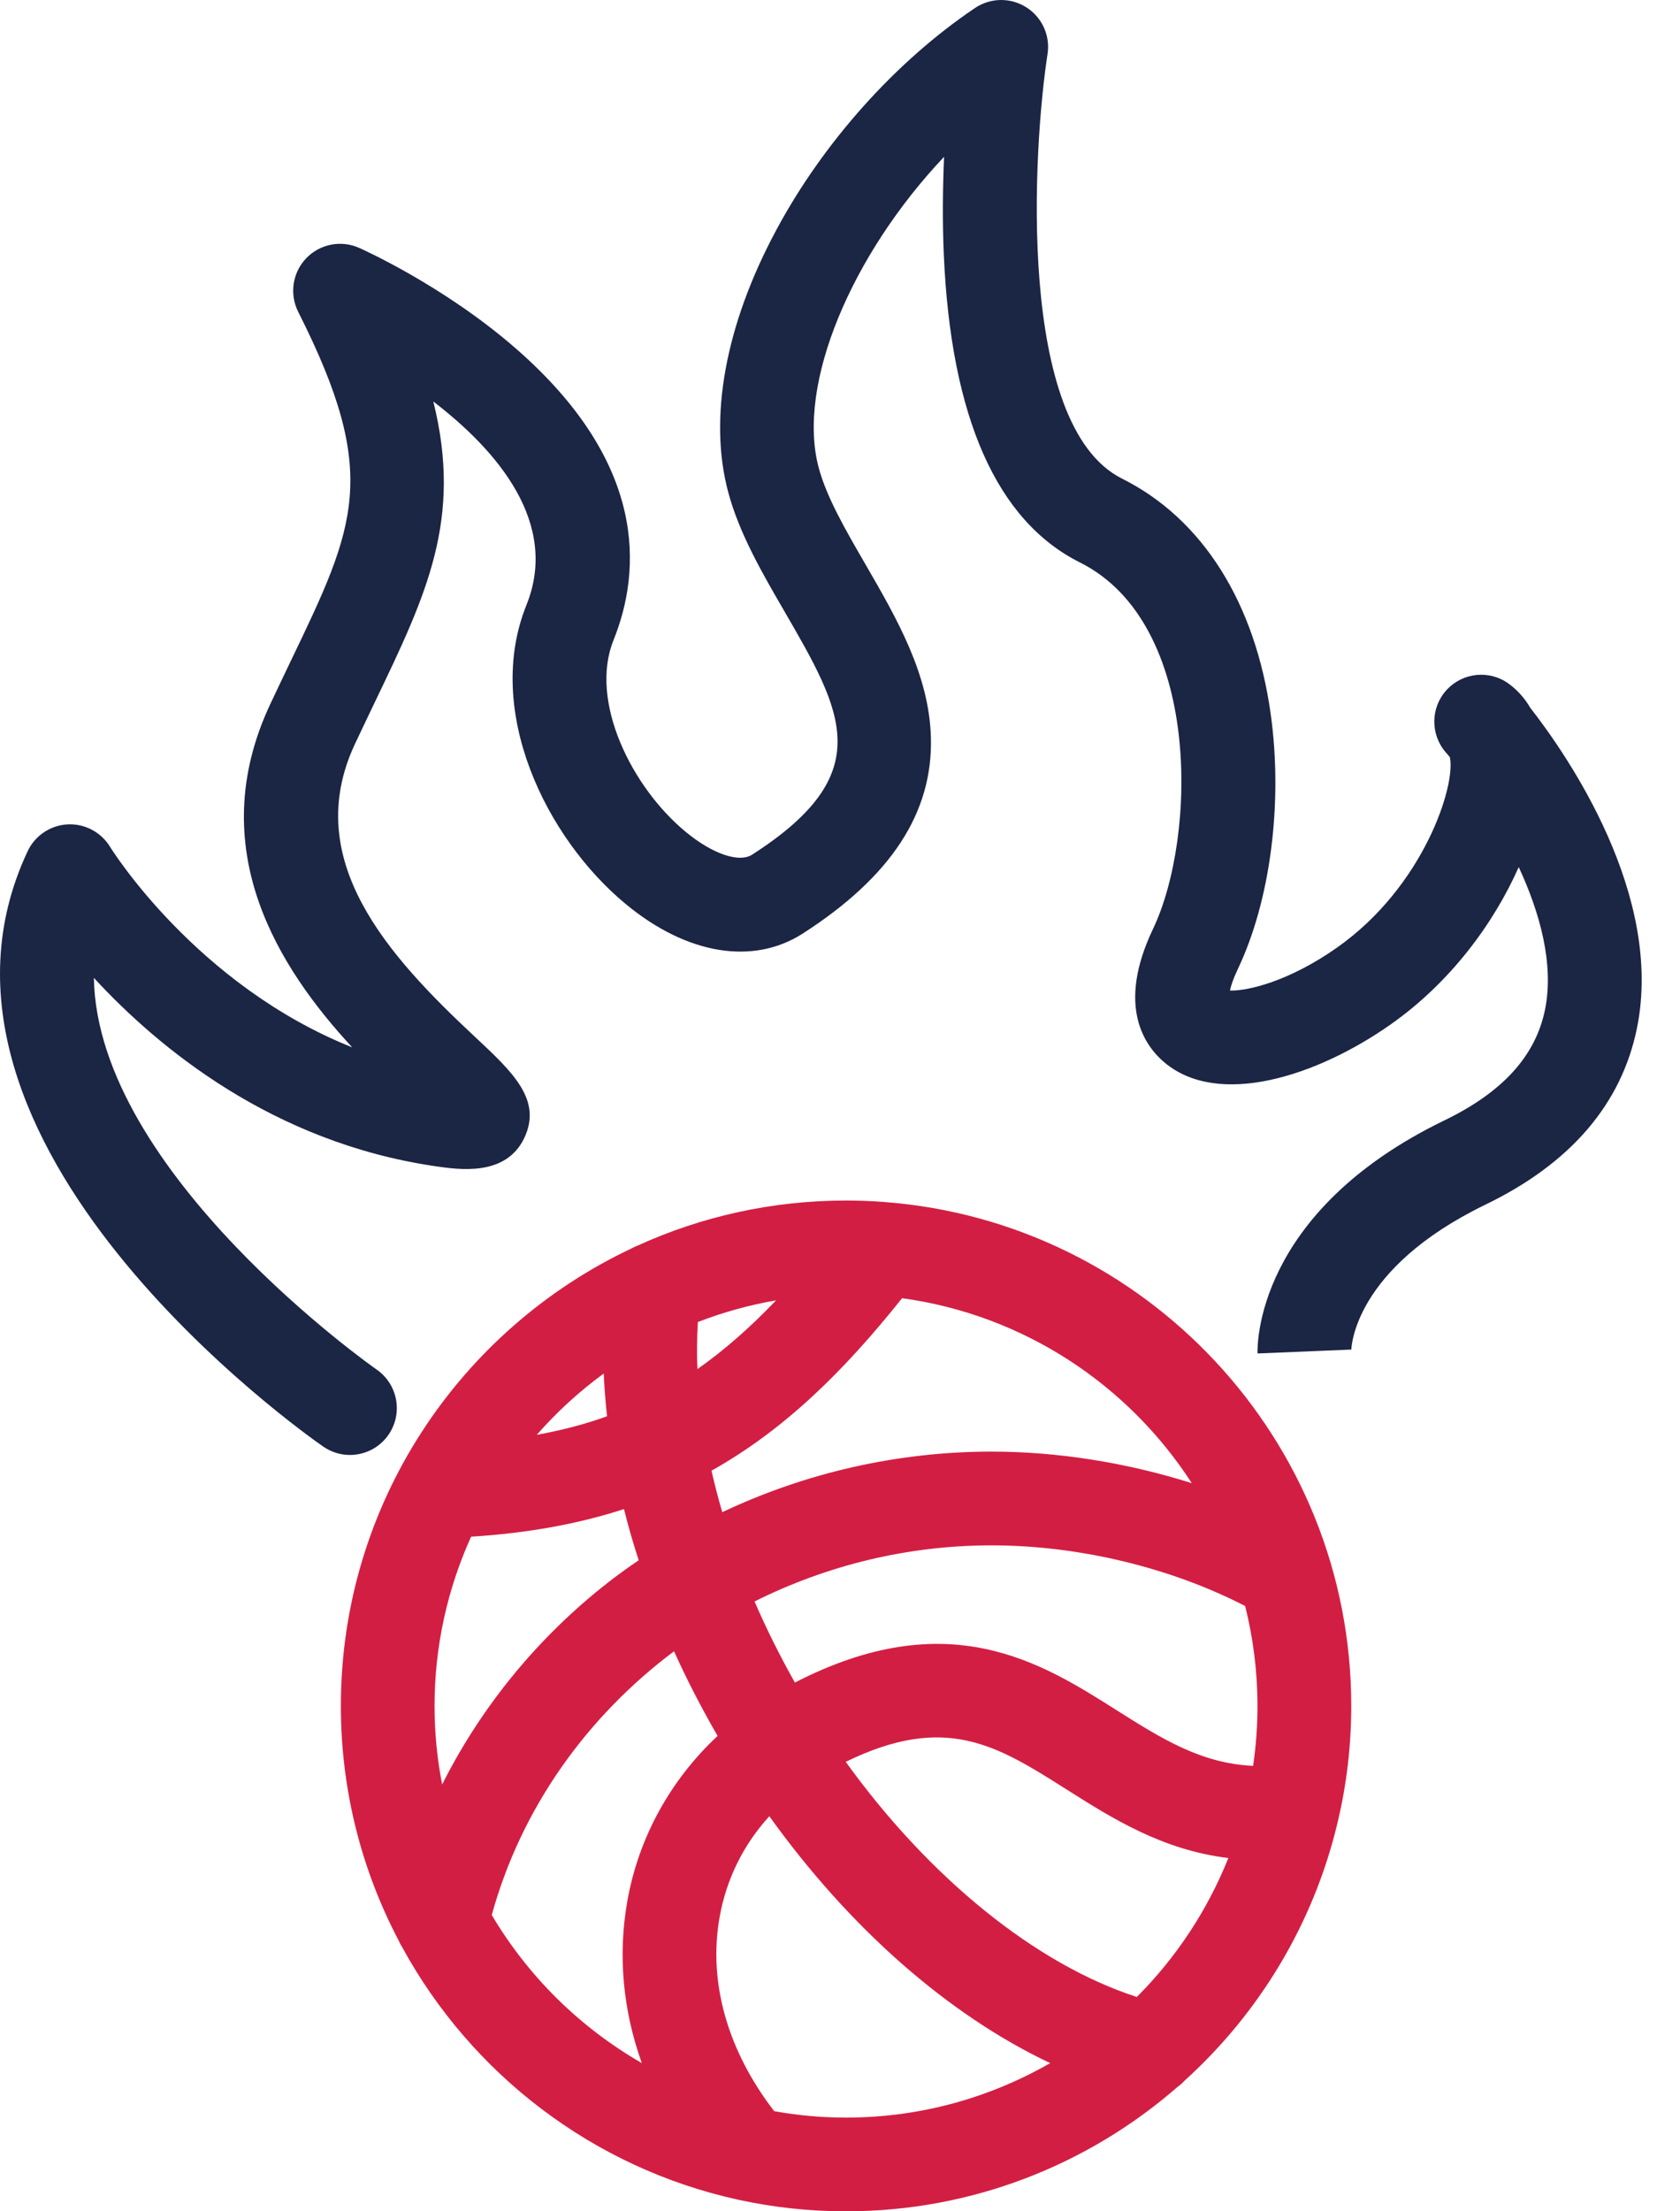
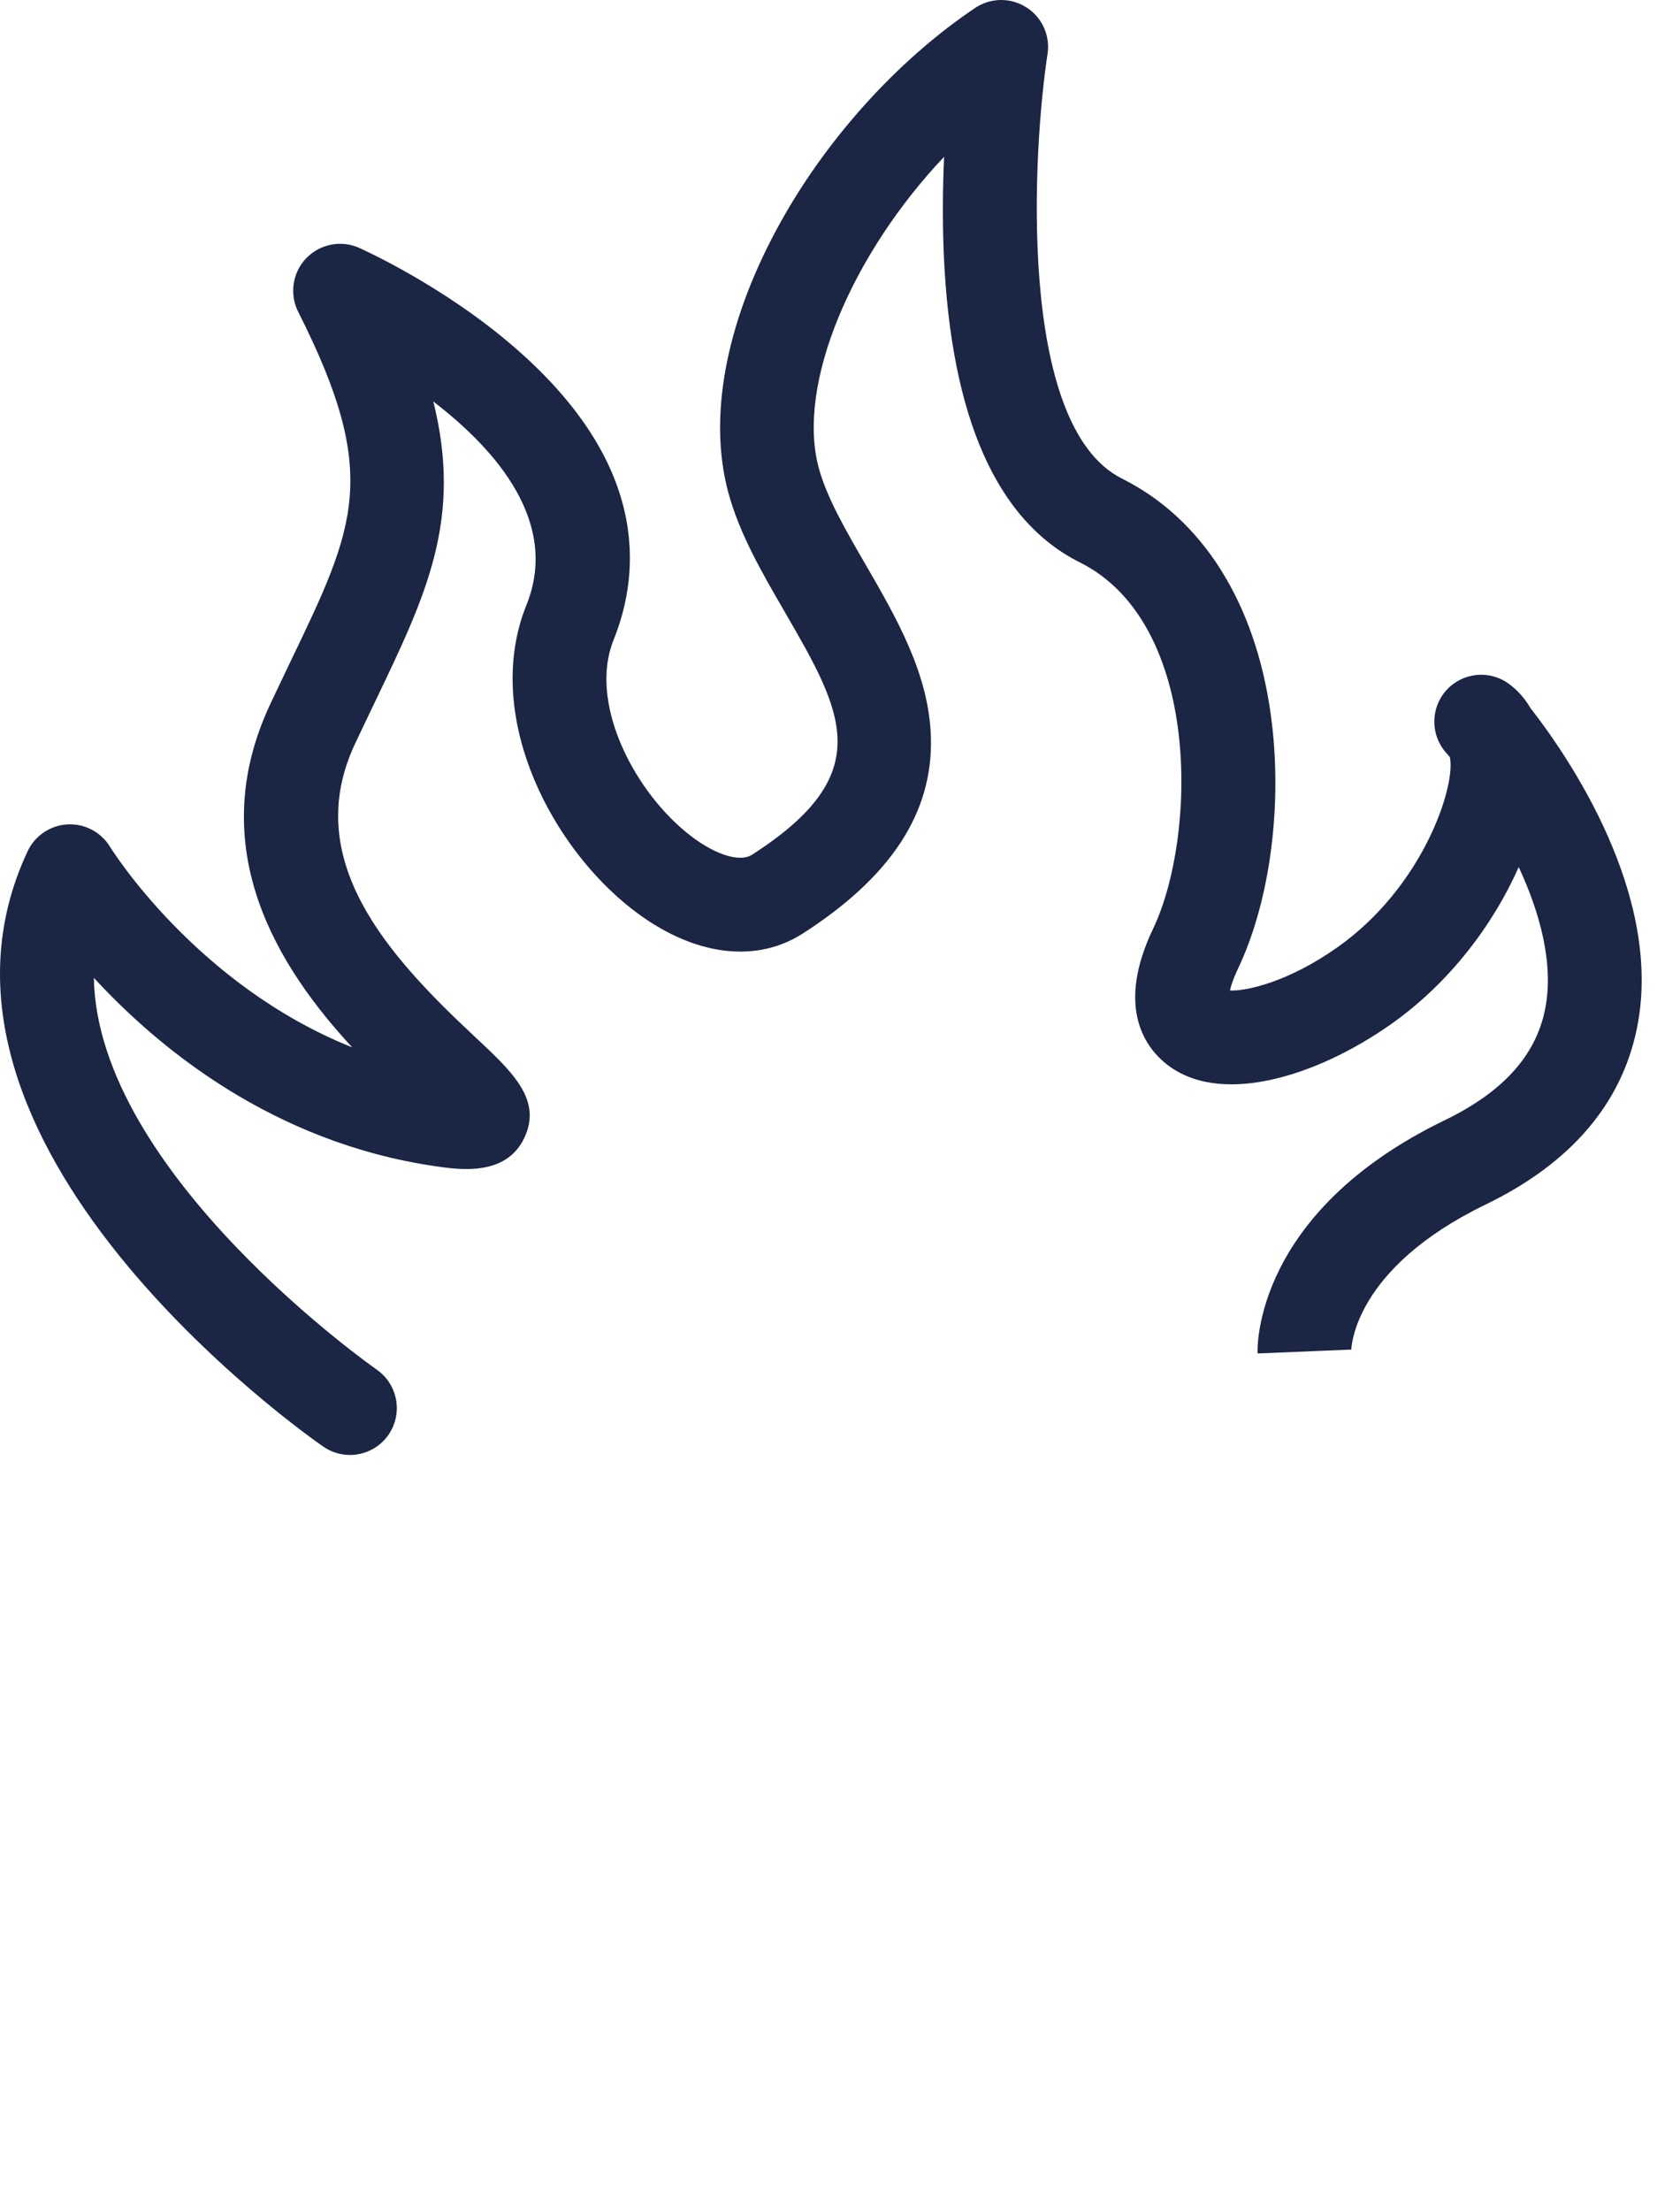
<svg xmlns="http://www.w3.org/2000/svg" width="38" height="50" viewBox="0 0 38 50" fill="none">
-   <path d="M20.006 27.179C20.001 27.179 19.996 27.177 19.992 27.177C19.71 27.156 19.425 27.145 19.137 27.145C17.457 27.145 15.86 27.509 14.422 28.164C14.373 28.183 14.326 28.205 14.281 28.23C10.402 30.059 7.71 34.007 7.71 38.572C7.71 40.485 8.182 42.289 9.016 43.875C9.04 43.928 9.066 43.98 9.097 44.028C10.659 46.89 13.408 49.013 16.676 49.733C16.698 49.738 16.718 49.743 16.74 49.747C17.513 49.913 18.314 50 19.135 50C22 50 24.62 48.94 26.628 47.193C26.687 47.151 26.742 47.102 26.792 47.048C28.472 45.528 29.701 43.516 30.247 41.241C30.253 41.219 30.258 41.194 30.264 41.172C30.46 40.337 30.564 39.467 30.564 38.572C30.564 32.565 25.902 27.624 20.006 27.179ZM20.404 29.354C23.149 29.729 25.516 31.305 26.957 33.536C25.499 33.075 23.935 32.822 22.428 32.822C20.31 32.822 18.223 33.299 16.337 34.192C16.245 33.878 16.164 33.565 16.093 33.254C17.751 32.324 19.093 30.996 20.404 29.354ZM15.785 29.892C16.351 29.673 16.942 29.508 17.554 29.402C16.963 30.021 16.377 30.534 15.775 30.956C15.76 30.593 15.764 30.238 15.785 29.892ZM13.656 31.057C13.67 31.375 13.695 31.698 13.731 32.023C13.229 32.204 12.704 32.341 12.142 32.442C12.594 31.927 13.101 31.462 13.656 31.057ZM10.001 40.349C9.889 39.774 9.829 39.181 9.829 38.574C9.829 37.21 10.127 35.914 10.656 34.746C11.954 34.665 13.094 34.453 14.114 34.122C14.21 34.506 14.32 34.893 14.447 35.279C14.213 35.438 13.982 35.603 13.758 35.778C12.167 37.019 10.885 38.59 10.001 40.349ZM14.517 46.648C13.116 45.843 11.945 44.687 11.123 43.3C11.787 40.888 13.272 38.816 15.246 37.337C15.536 37.98 15.866 38.618 16.231 39.251C15.165 40.247 14.442 41.55 14.189 42.991C13.973 44.211 14.09 45.454 14.517 46.648ZM19.136 47.881C18.581 47.881 18.04 47.83 17.512 47.736C16.455 46.366 16.018 44.823 16.275 43.358C16.428 42.488 16.817 41.706 17.402 41.067C19.222 43.605 21.459 45.564 23.754 46.649C22.392 47.431 20.816 47.881 19.136 47.881ZM25.714 45.153C23.431 44.416 21.022 42.463 19.13 39.837C21.392 38.732 22.553 39.466 24.118 40.457C25.149 41.11 26.285 41.83 27.784 42.012C27.31 43.197 26.602 44.265 25.714 45.153ZM28.443 38.574C28.443 39.034 28.409 39.487 28.344 39.928C27.164 39.874 26.265 39.307 25.251 38.666C23.55 37.589 21.448 36.259 17.98 38.044C17.639 37.44 17.334 36.827 17.067 36.211C18.69 35.399 20.519 34.942 22.427 34.942C24.394 34.942 26.471 35.441 28.164 36.314C28.346 37.037 28.443 37.794 28.443 38.574Z" fill="#D31E43" />
  <path d="M34.615 16.006C34.468 15.754 34.289 15.578 34.124 15.458C33.688 15.142 33.084 15.204 32.72 15.602C32.356 15.999 32.35 16.608 32.704 17.014C32.733 17.047 32.763 17.081 32.794 17.12C32.936 17.744 32.209 20.043 30.241 21.427C29.146 22.197 28.211 22.41 27.82 22.397C27.842 22.295 27.891 22.137 27.998 21.912C28.735 20.366 29.021 18.159 28.743 16.152C28.392 13.624 27.198 11.731 25.379 10.822C22.978 9.622 23.369 3.331 23.694 1.223C23.759 0.807 23.571 0.391 23.215 0.166C22.86 -0.06 22.405 -0.055 22.054 0.181C20.266 1.384 18.628 3.211 17.562 5.195C16.406 7.344 16.019 9.454 16.474 11.138C16.726 12.07 17.241 12.959 17.739 13.816C19.067 16.108 19.868 17.492 17.012 19.325C16.715 19.515 16.109 19.306 15.506 18.806C14.289 17.799 13.321 15.856 13.877 14.474C14.513 12.894 14.644 10.467 11.655 7.869C10.03 6.456 8.196 5.638 8.12 5.603C7.71 5.422 7.231 5.519 6.923 5.843C6.615 6.167 6.544 6.651 6.745 7.051C8.603 10.729 8.051 11.879 6.574 14.952C6.428 15.26 6.272 15.581 6.112 15.923C4.572 19.205 6.32 21.903 7.967 23.682C4.429 22.27 2.513 19.186 2.492 19.152C2.289 18.816 1.918 18.62 1.529 18.64C1.139 18.661 0.79 18.895 0.625 19.248C-2.469 25.832 6.913 32.433 7.313 32.71C7.498 32.837 7.707 32.898 7.915 32.898C8.251 32.898 8.581 32.739 8.787 32.442C9.12 31.96 9 31.301 8.519 30.967C8.447 30.917 2.199 26.529 2.123 22.11C3.593 23.706 6.173 25.827 9.832 26.367C10.393 26.449 11.438 26.604 11.856 25.736C12.272 24.87 11.597 24.242 10.743 23.444C8.784 21.616 6.798 19.446 8.028 16.823C8.186 16.487 8.338 16.171 8.482 15.869C9.648 13.442 10.465 11.741 9.801 9.078C11.255 10.194 12.654 11.83 11.907 13.682C10.946 16.068 12.345 18.945 14.151 20.439C15.531 21.583 17.027 21.832 18.155 21.11C20.156 19.825 21.105 18.373 21.056 16.668C21.015 15.244 20.281 13.978 19.571 12.752C19.122 11.978 18.7 11.247 18.52 10.583C18.006 8.684 19.277 5.741 21.354 3.546C21.325 4.226 21.314 4.99 21.349 5.78C21.513 9.445 22.549 11.779 24.428 12.718C27.191 14.099 27.068 18.932 26.082 21C25.251 22.739 25.885 23.639 26.335 24.02C27.558 25.054 29.789 24.336 31.456 23.163C32.807 22.213 33.788 20.879 34.352 19.605C34.833 20.64 35.155 21.804 34.947 22.828C34.734 23.874 33.991 24.694 32.675 25.331C28.364 27.419 28.439 30.474 28.445 30.603L30.563 30.515C30.563 30.515 30.564 30.524 30.564 30.54C30.566 30.465 30.616 28.684 33.601 27.237C35.527 26.305 36.679 24.96 37.027 23.244C37.637 20.239 35.461 17.09 34.615 16.006Z" fill="#1B2544" />
</svg>